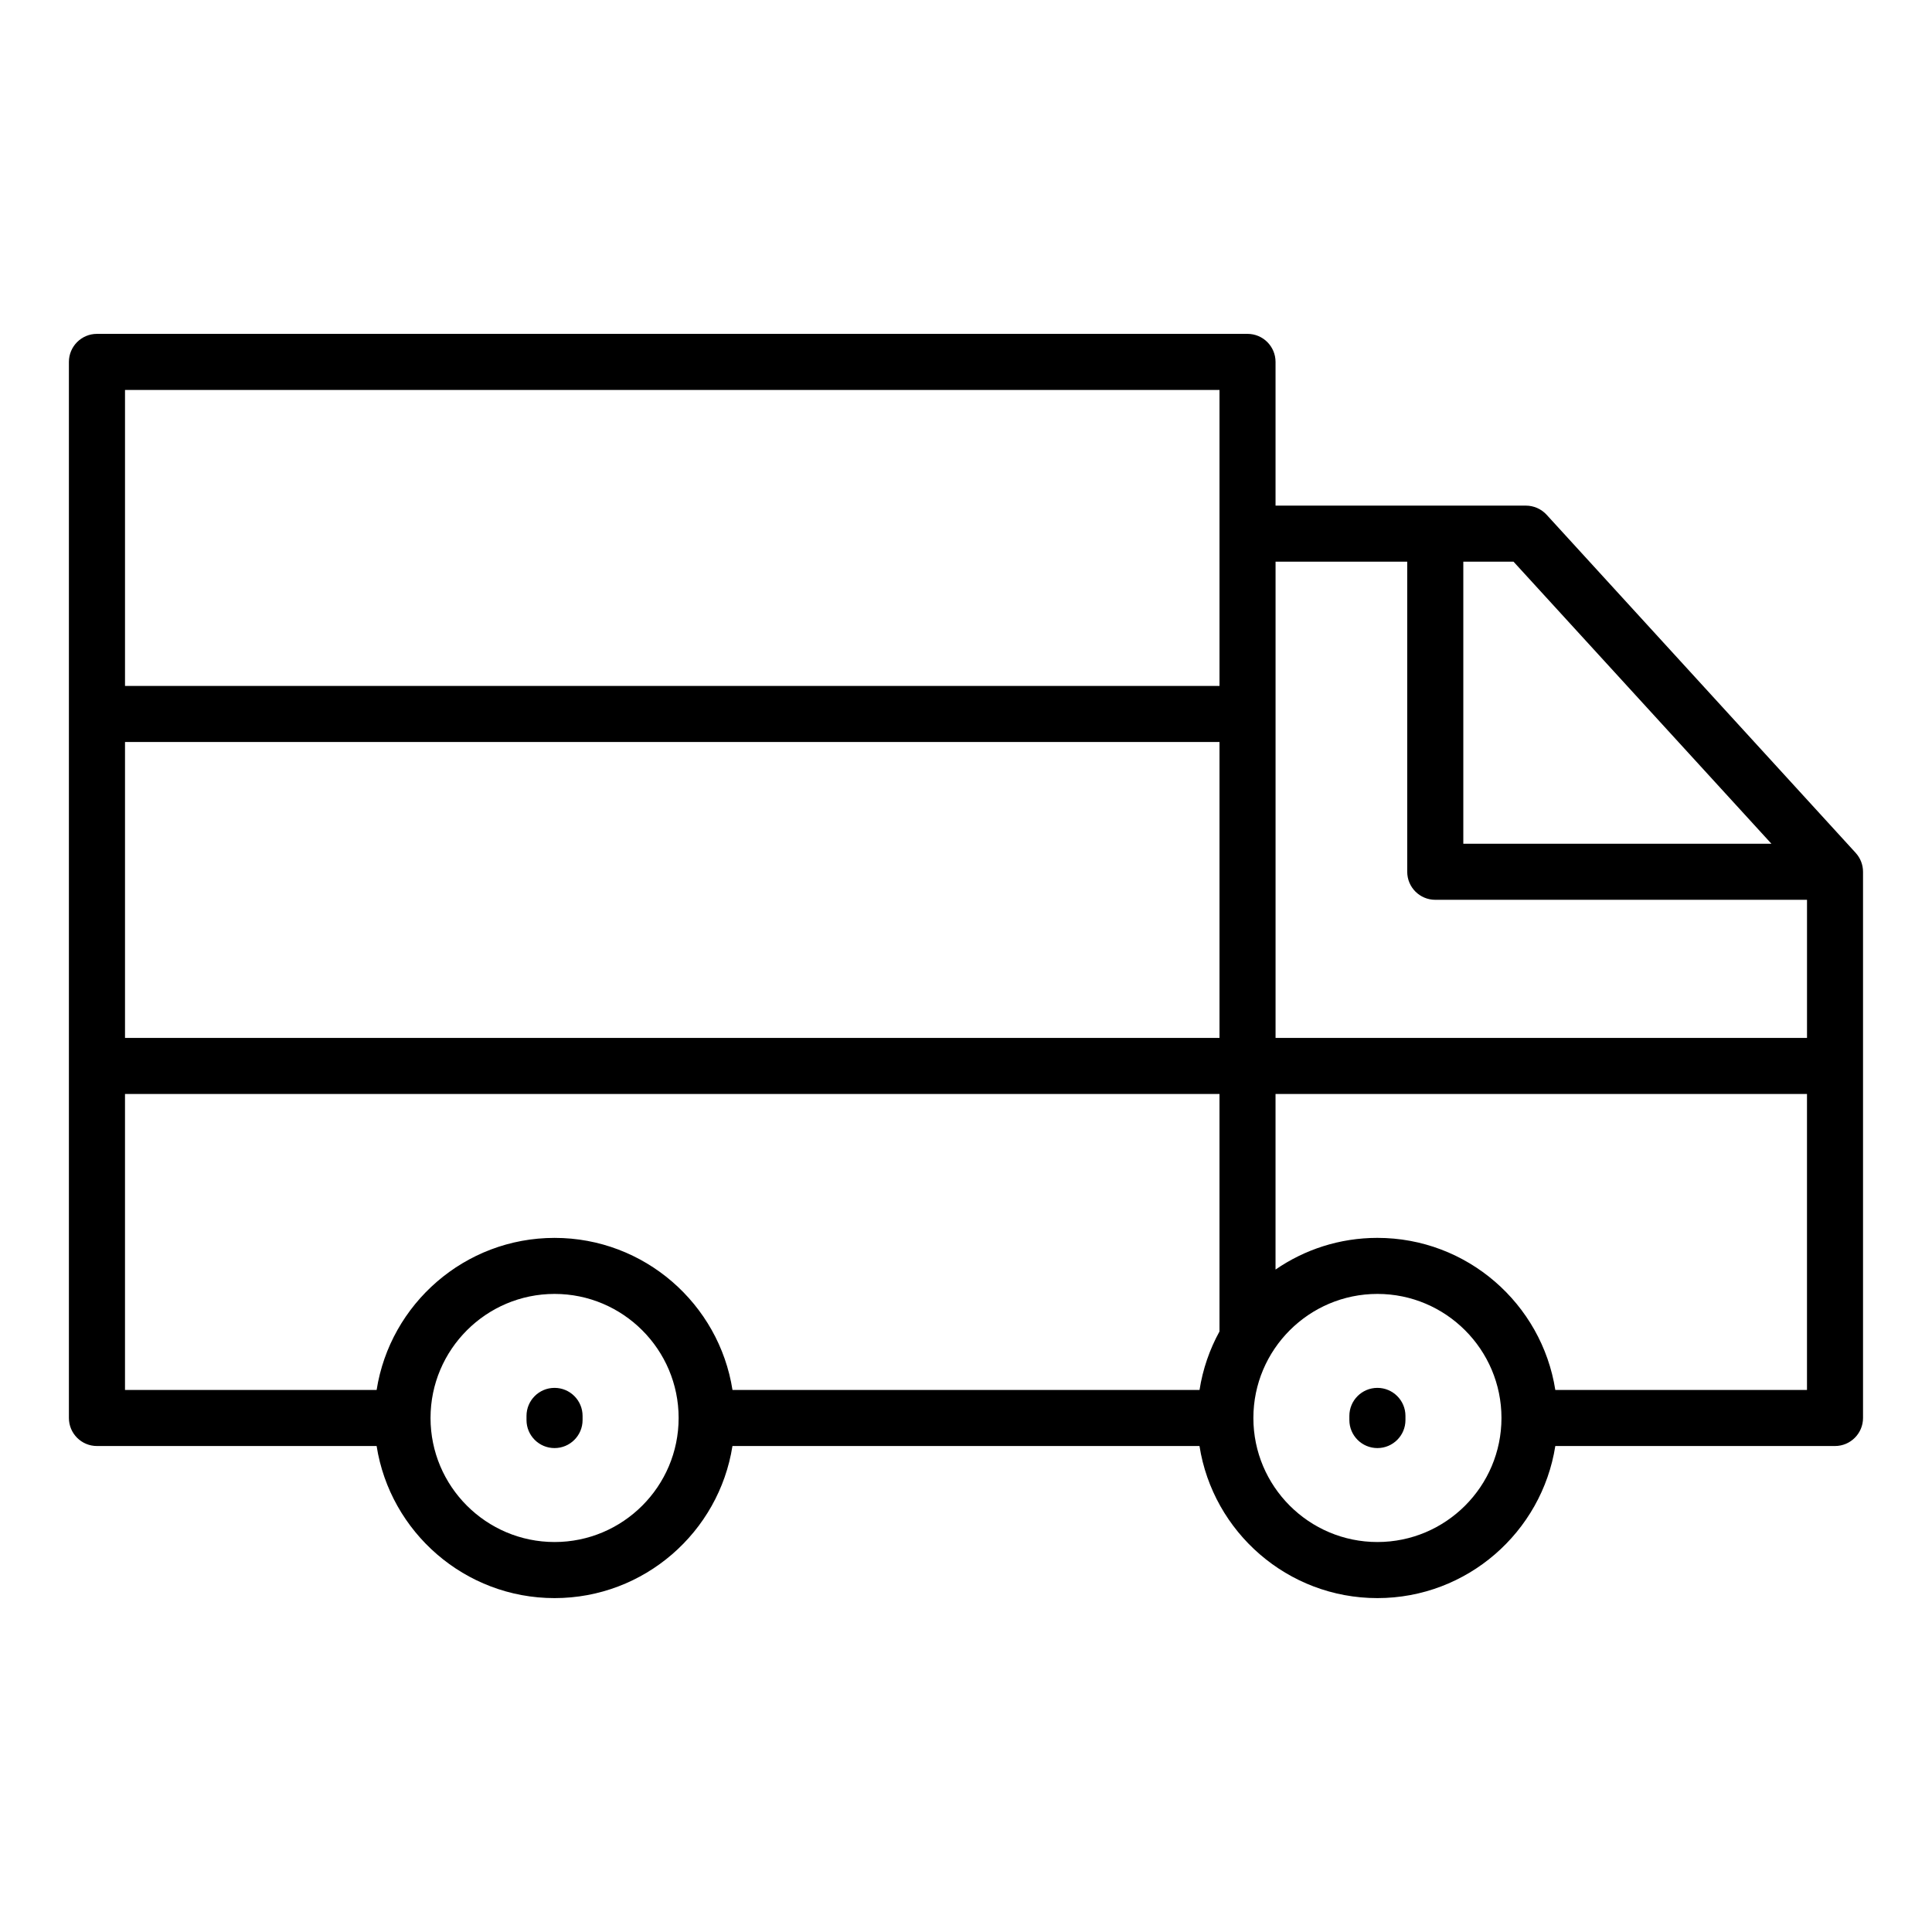
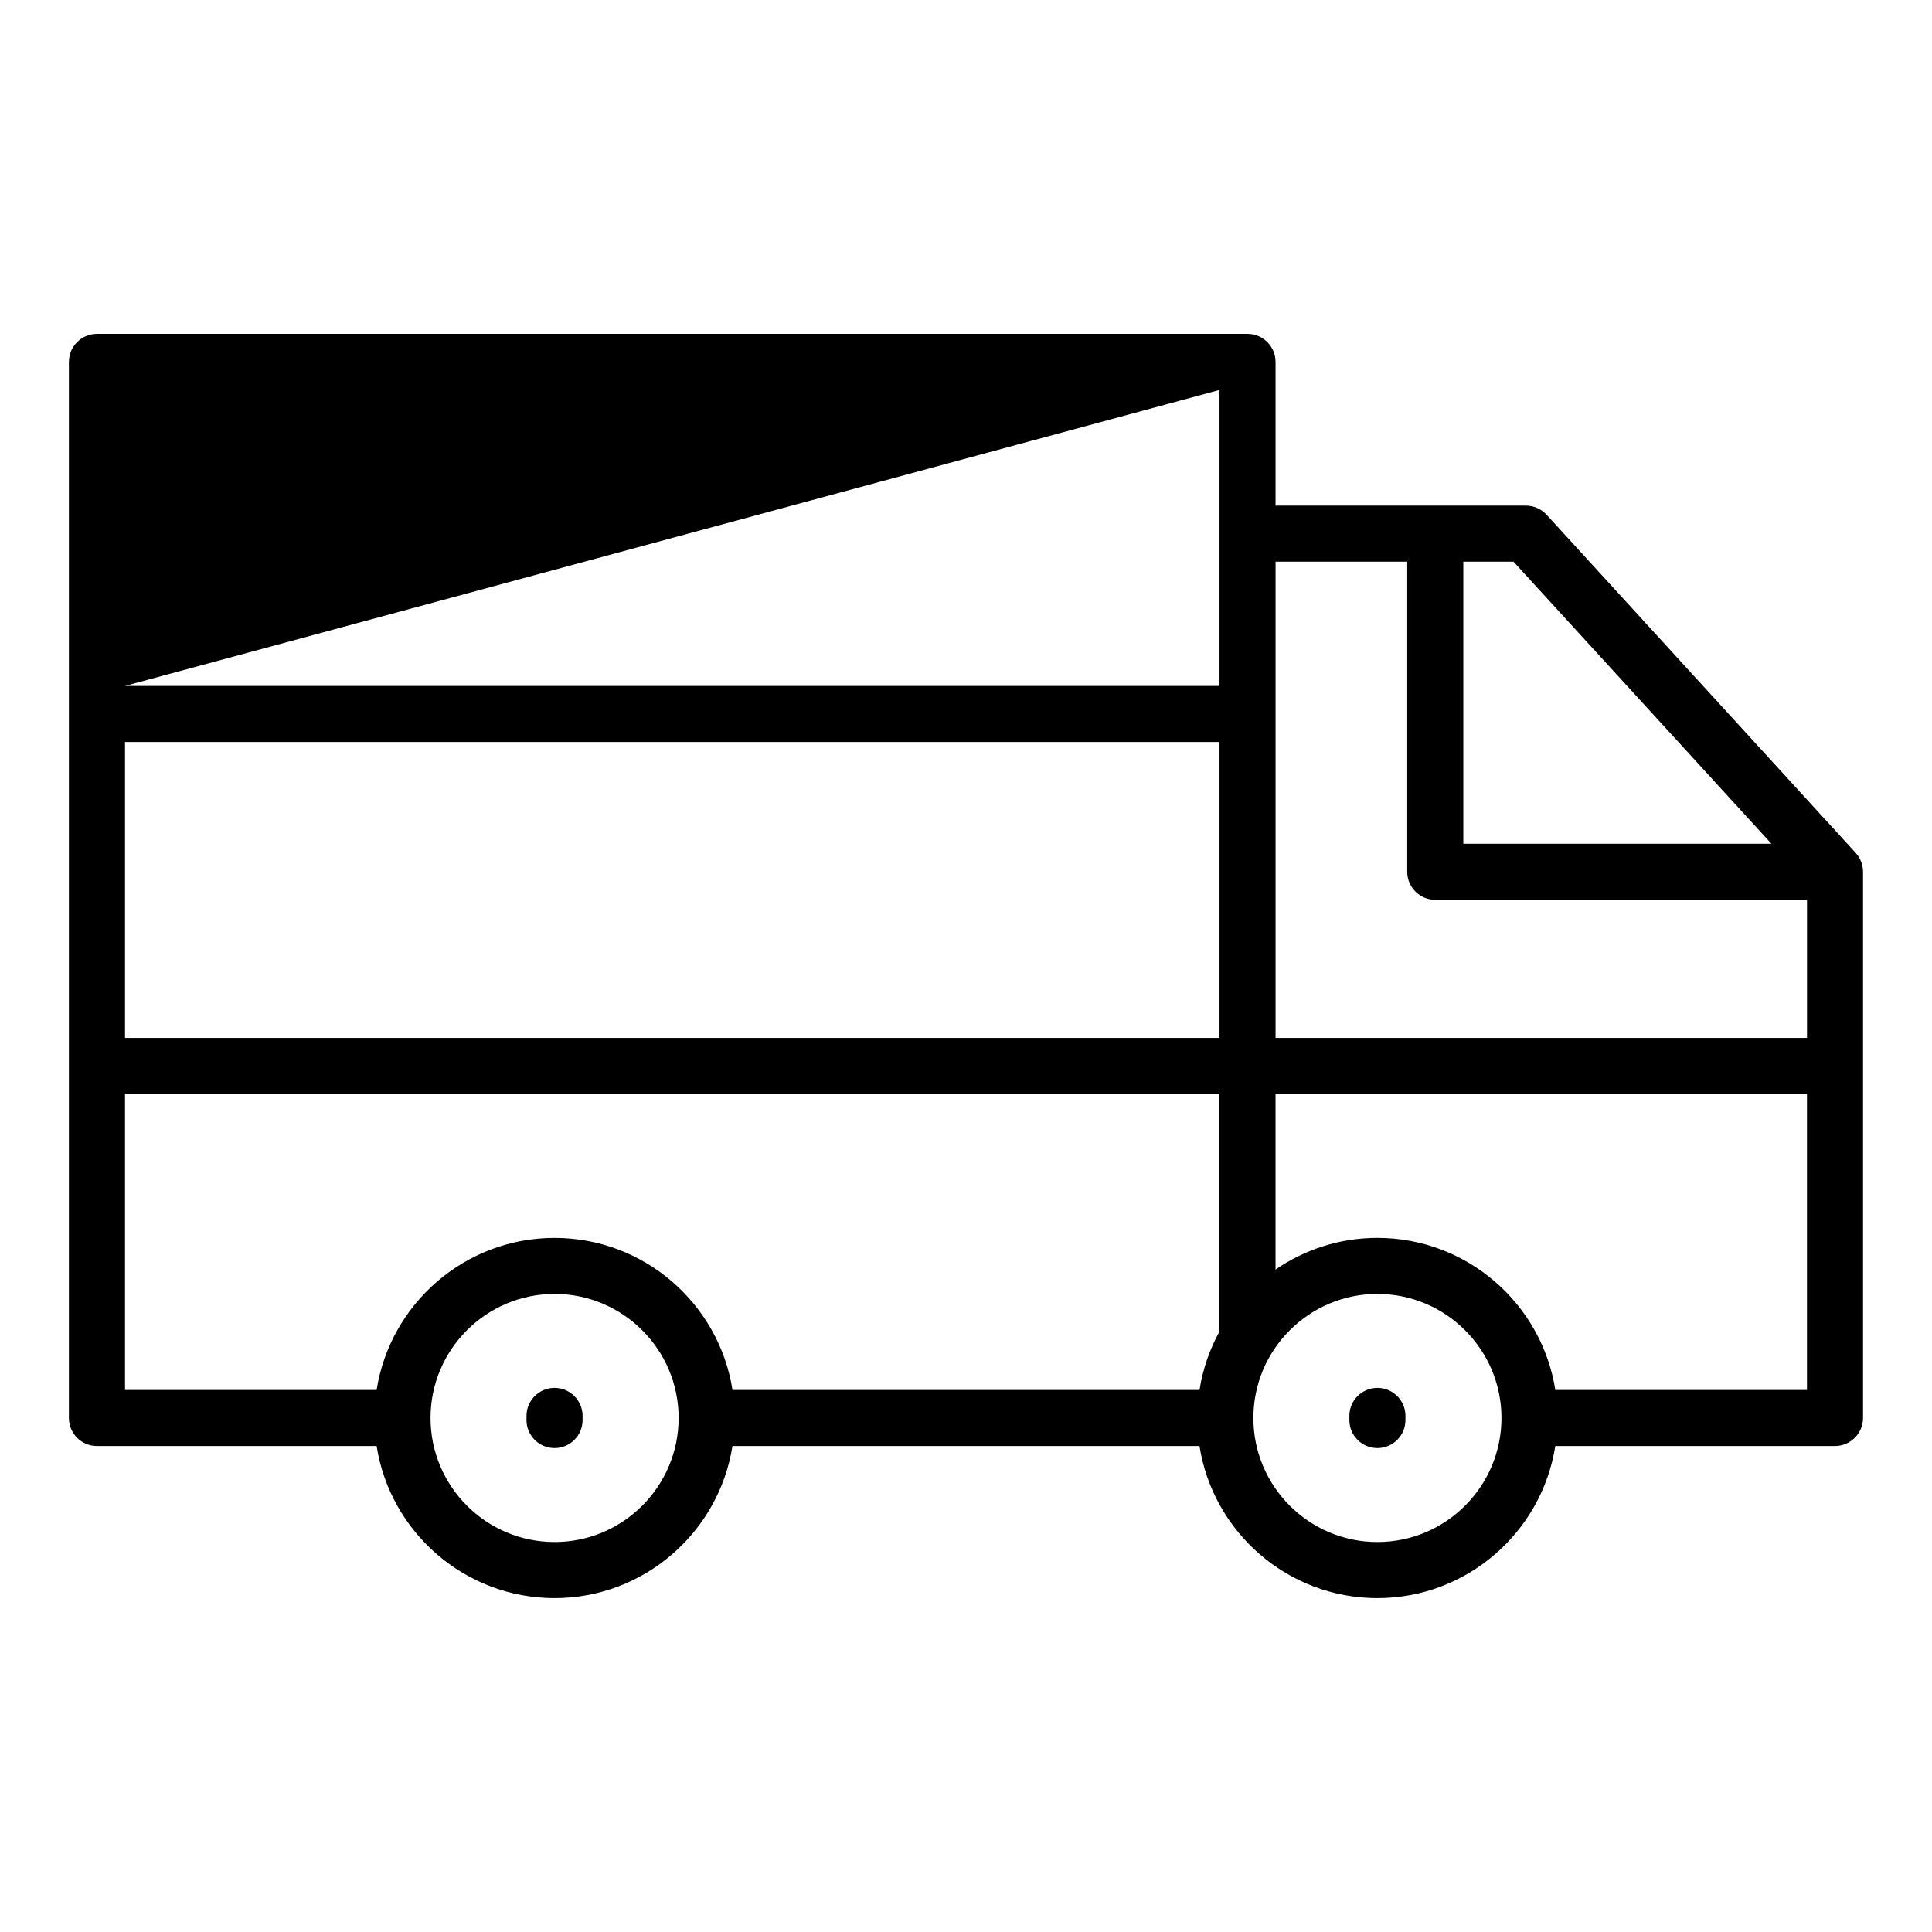
<svg xmlns="http://www.w3.org/2000/svg" fill="#000000" width="800px" height="800px" version="1.1" viewBox="144 144 512 512">
-   <path d="m516.46 519.23v1.094c0 4.102-3.324 7.43-7.434 7.43-4.102 0-7.43-3.324-7.43-7.43v-1.094c0-4.102 3.32-7.43 7.43-7.43 4.106 0.004 7.434 3.332 7.434 7.43zm-218.07 0v1.094c0 4.102-3.324 7.43-7.43 7.43-4.102 0-7.43-3.324-7.43-7.43v-1.094c0-4.102 3.32-7.43 7.43-7.43 4.109 0.004 7.43 3.332 7.43 7.43zm324.48-6.883v-78.426h-140.84v46.523c7.691-5.297 16.984-8.395 26.988-8.395 23.793 0 43.574 17.488 47.156 40.301h66.695zm-113.84 40.305c18.125 0 32.875-14.742 32.875-32.875 0-18.121-14.75-32.875-32.875-32.875s-32.871 14.75-32.871 32.875c-0.004 18.133 14.742 32.875 32.871 32.875zm-218.06-80.598c23.785 0 43.574 17.488 47.148 40.301h123.77c0.863-5.543 2.688-10.762 5.289-15.5v-62.934h-290.05v78.43h66.684c3.582-22.809 23.371-40.297 47.156-40.297zm0 80.598c18.125 0 32.875-14.742 32.875-32.875 0-18.121-14.75-32.875-32.875-32.875s-32.875 14.75-32.875 32.875c0 18.133 14.75 32.875 32.875 32.875zm176.21-305.31v78.434h-290.05v-78.434zm-290.05 93.289h290.05v78.43h-290.05zm339.8-47.777v82.172c0 4.109 3.324 7.43 7.43 7.43h98.516v36.598h-140.84v-126.2zm96.516 74.746-68.344-74.746h-13.309v74.742zm22.332 2.422-81.91-89.609c-1.414-1.539-3.41-2.418-5.492-2.418l-66.344 0.004v-38.09c0-4.098-3.32-7.43-7.43-7.43h-304.91c-4.102 0-7.43 3.332-7.43 7.43v279.87c0 4.098 3.32 7.43 7.43 7.43h74.117c3.582 22.793 23.367 40.305 47.152 40.305s43.574-17.512 47.148-40.305h123.77c3.574 22.793 23.352 40.305 47.141 40.305 23.793 0 43.574-17.512 47.156-40.305h74.117c4.102 0 7.43-3.332 7.43-7.43v-144.75c0-1.863-0.699-3.644-1.953-5.012z" fill-rule="evenodd" />
+   <path d="m516.46 519.23v1.094c0 4.102-3.324 7.43-7.434 7.43-4.102 0-7.43-3.324-7.43-7.43v-1.094c0-4.102 3.32-7.43 7.43-7.43 4.106 0.004 7.434 3.332 7.434 7.43zm-218.07 0v1.094c0 4.102-3.324 7.43-7.43 7.43-4.102 0-7.43-3.324-7.43-7.43v-1.094c0-4.102 3.32-7.43 7.43-7.43 4.109 0.004 7.43 3.332 7.43 7.43zm324.48-6.883v-78.426h-140.84v46.523c7.691-5.297 16.984-8.395 26.988-8.395 23.793 0 43.574 17.488 47.156 40.301h66.695zm-113.84 40.305c18.125 0 32.875-14.742 32.875-32.875 0-18.121-14.75-32.875-32.875-32.875s-32.871 14.75-32.871 32.875c-0.004 18.133 14.742 32.875 32.871 32.875zm-218.06-80.598c23.785 0 43.574 17.488 47.148 40.301h123.77c0.863-5.543 2.688-10.762 5.289-15.5v-62.934h-290.05v78.43h66.684c3.582-22.809 23.371-40.297 47.156-40.297zm0 80.598c18.125 0 32.875-14.742 32.875-32.875 0-18.121-14.75-32.875-32.875-32.875s-32.875 14.75-32.875 32.875c0 18.133 14.75 32.875 32.875 32.875zm176.21-305.31v78.434h-290.05zm-290.05 93.289h290.05v78.43h-290.05zm339.8-47.777v82.172c0 4.109 3.324 7.43 7.43 7.43h98.516v36.598h-140.84v-126.2zm96.516 74.746-68.344-74.746h-13.309v74.742zm22.332 2.422-81.91-89.609c-1.414-1.539-3.41-2.418-5.492-2.418l-66.344 0.004v-38.09c0-4.098-3.32-7.43-7.43-7.43h-304.91c-4.102 0-7.43 3.332-7.43 7.43v279.87c0 4.098 3.32 7.43 7.43 7.43h74.117c3.582 22.793 23.367 40.305 47.152 40.305s43.574-17.512 47.148-40.305h123.77c3.574 22.793 23.352 40.305 47.141 40.305 23.793 0 43.574-17.512 47.156-40.305h74.117c4.102 0 7.43-3.332 7.43-7.43v-144.75c0-1.863-0.699-3.644-1.953-5.012z" fill-rule="evenodd" />
</svg>